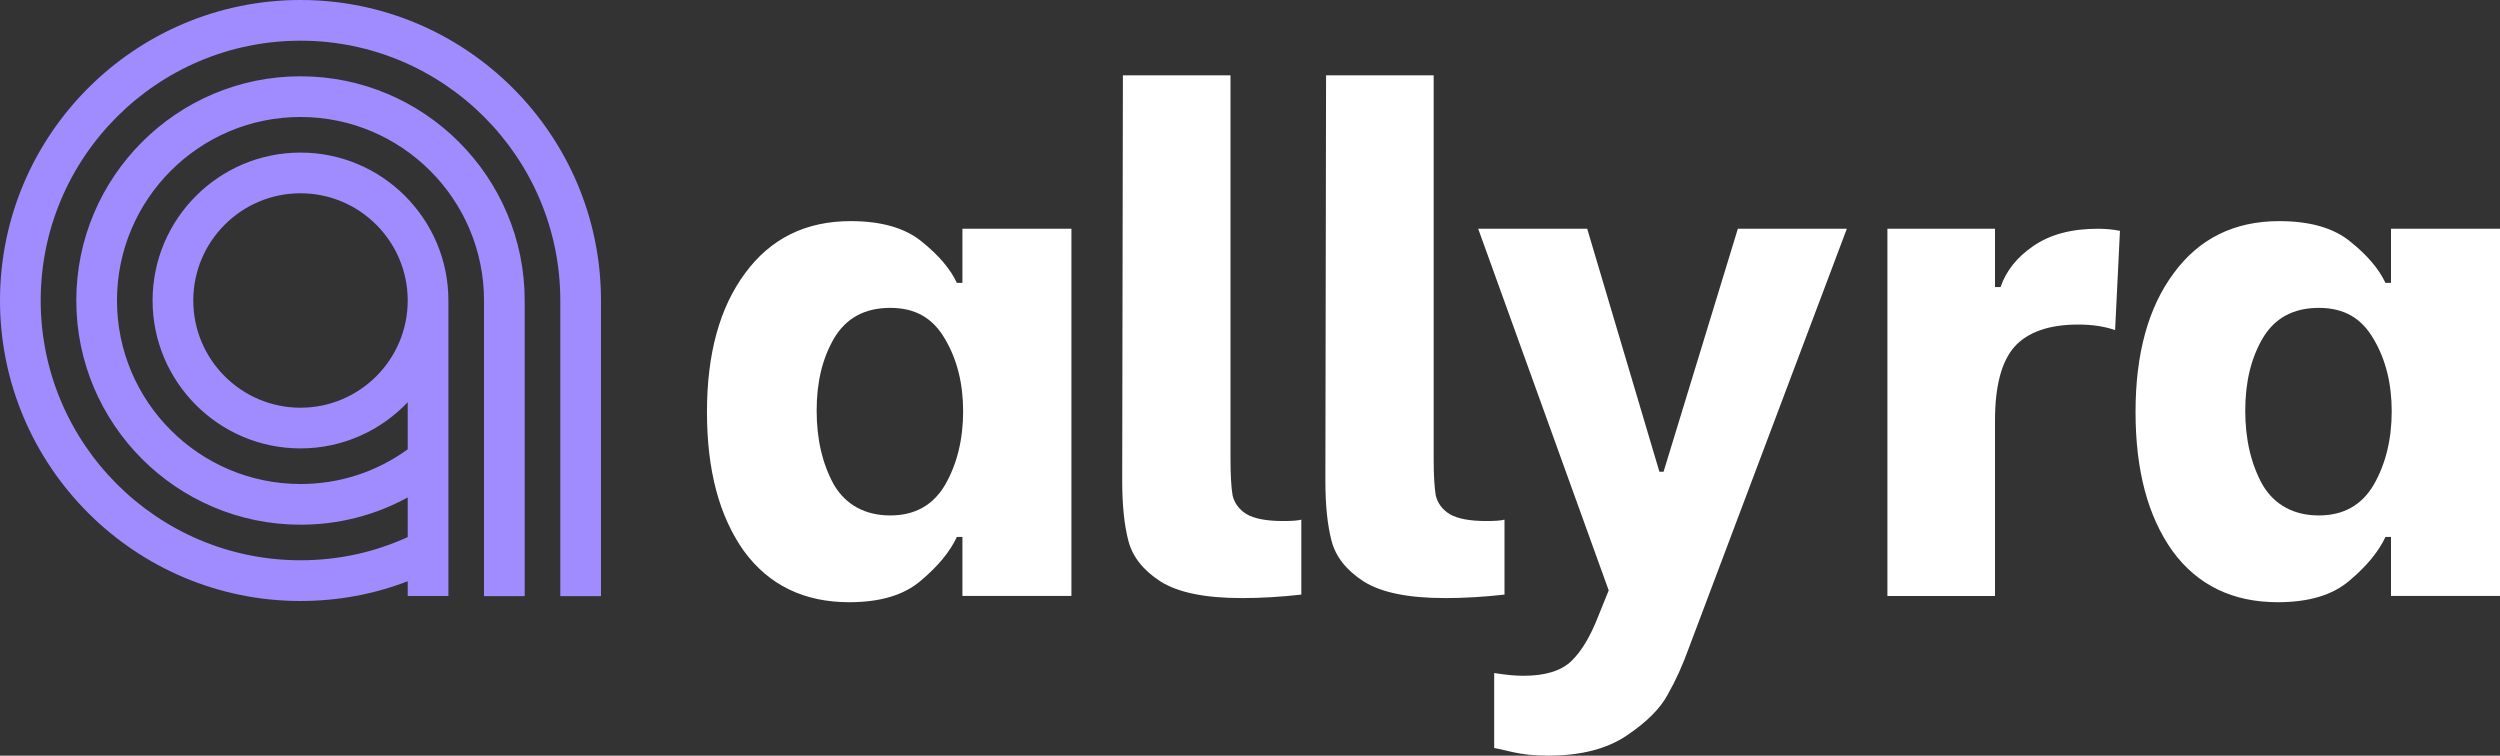
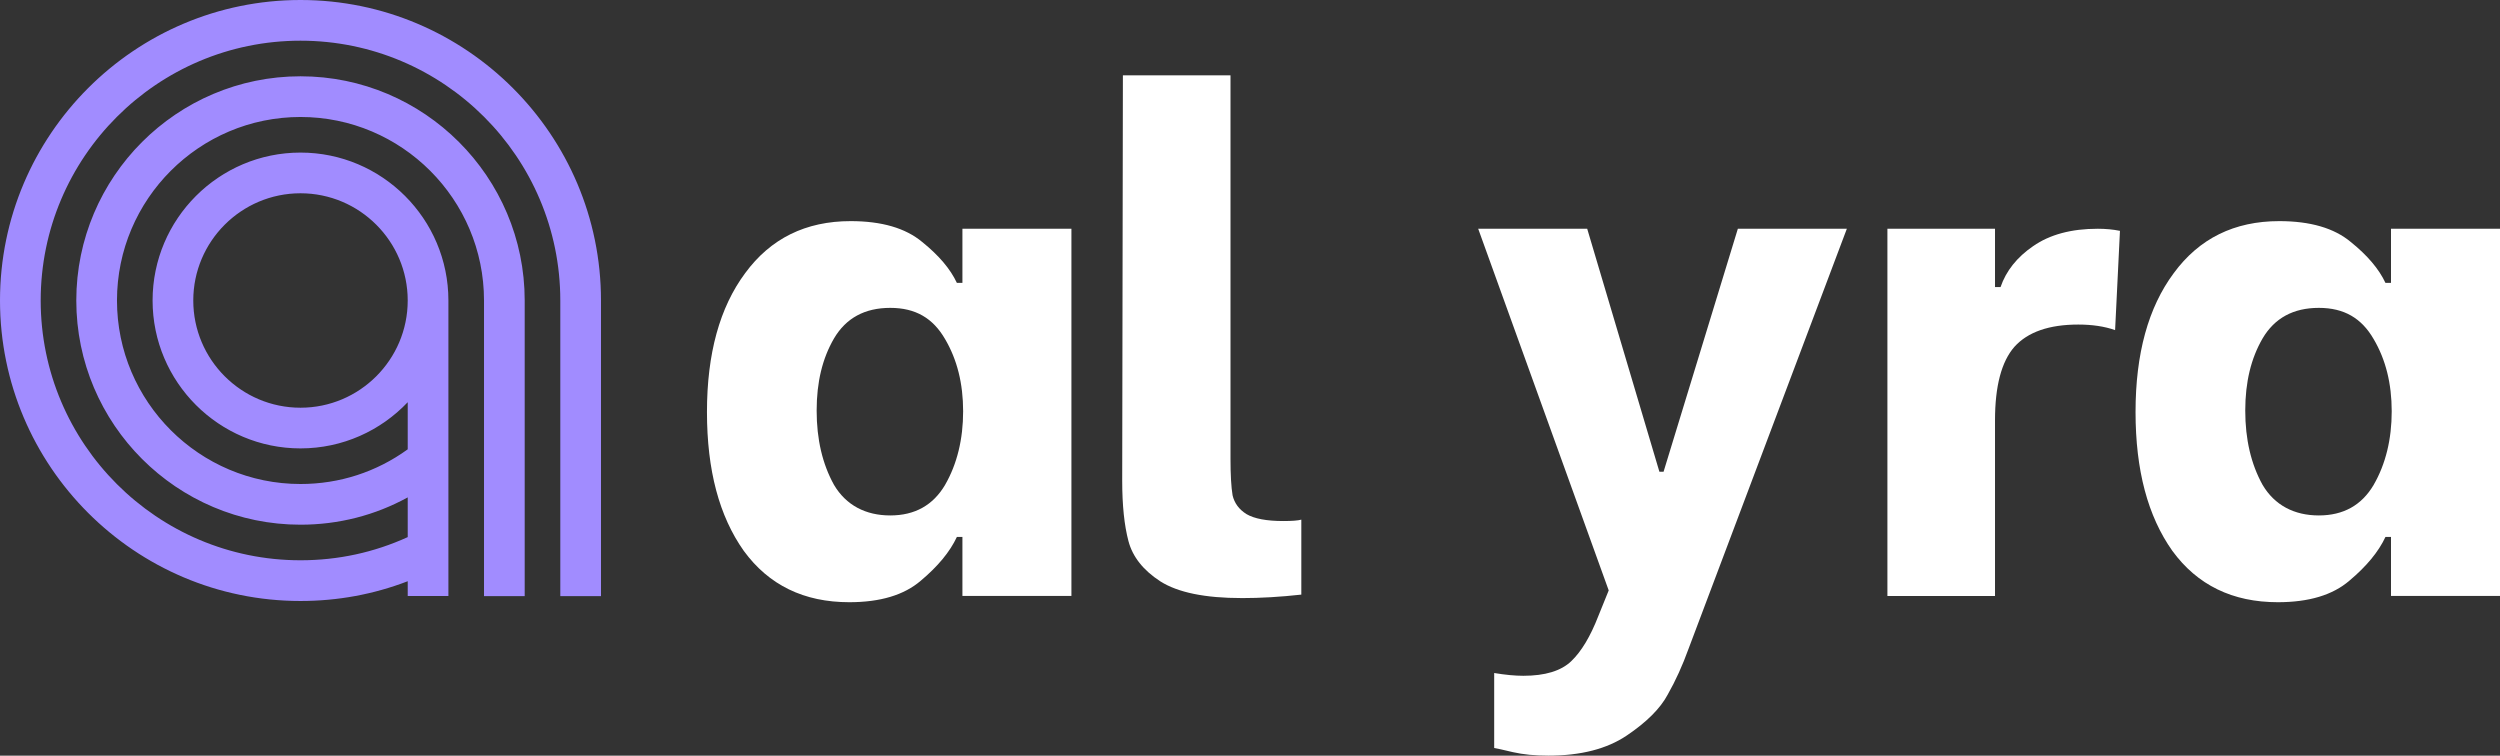
<svg xmlns="http://www.w3.org/2000/svg" id="Layer_2" data-name="Layer 2" viewBox="0 0 983.04 297.13">
  <rect x="0" y="0" width="983.04" height="297.13" fill="#333333" stroke="none" />
  <g id="logotype">
    <g>
      <path d="m378.44,89.95v21.29h-2.18c-2.55-5.46-7.1-10.83-13.65-16.1-6.55-5.46-15.92-8.19-28.12-8.19-17.65,0-31.48,6.82-41.49,20.47-10.01,13.47-15.01,31.66-15.01,54.59s4.82,40.95,14.47,54.59c9.83,13.47,23.66,20.2,41.49,20.2,12.19,0,21.56-2.82,28.12-8.46,6.73-5.64,11.46-11.37,14.19-17.2h2.18v23.2h42.86V89.95h-42.86Zm-6.82,100.72c-4.73,8.01-11.92,12.01-21.56,12.01s-17.38-4-22.11-12.01c-4.55-8.19-6.83-17.92-6.83-29.21s2.28-20.56,6.83-28.39c4.73-8.01,12.1-12.01,22.11-12.01s16.83,4.1,21.56,12.28c4.73,8.01,7.1,17.47,7.1,28.39s-2.37,20.75-7.1,28.93Z" style="fill: #fff; stroke-width: 0px;" />
      <path d="m488.23,235.17c-14.38,0-25.02-2.18-31.94-6.55-6.73-4.37-10.92-9.64-12.56-15.83-1.64-6.19-2.46-14.1-2.46-23.75l.27-159.41h42.31v150.68c0,6.37.27,11.19.82,14.47.73,3.09,2.55,5.55,5.46,7.37,3.09,1.82,7.92,2.73,14.47,2.73,3.46,0,5.82-.18,7.1-.55v29.48c-8.19.91-16.01,1.37-23.47,1.37Z" style="fill: #fff; stroke-width: 0px;" />
-       <path d="m568.12,235.17c-14.38,0-25.02-2.18-31.94-6.55-6.73-4.37-10.92-9.64-12.56-15.83-1.64-6.19-2.46-14.1-2.46-23.75l.27-159.41h42.31v150.68c0,6.37.27,11.19.82,14.47.73,3.09,2.55,5.55,5.46,7.37,3.09,1.82,7.92,2.73,14.47,2.73,3.46,0,5.82-.18,7.1-.55v29.48c-8.19.91-16.01,1.37-23.47,1.37Z" style="fill: #fff; stroke-width: 0px;" />
      <path d="m663.97,255.09c-2.36,6.55-5.09,12.56-8.19,18.02-2.91,5.46-8.28,10.83-16.1,16.1-7.83,5.28-18.11,7.92-30.85,7.92-5.28,0-9.92-.46-13.92-1.37-3.82-.91-6.28-1.46-7.37-1.64v-29.48c4.37.73,8.19,1.09,11.46,1.09,8.55,0,14.83-1.91,18.83-5.73,4-3.82,7.55-9.74,10.65-17.74l4.09-10.1-51.32-142.21h42.86l28.39,95.54h1.64l29.21-95.54h42.86l-62.24,165.14Z" style="fill: #fff; stroke-width: 0px;" />
      <path d="m742.16,89.95h42.31v22.93h2.18c2.18-6.37,6.46-11.74,12.83-16.11,6.55-4.55,15.01-6.82,25.39-6.82,3.09,0,6,.27,8.73.82l-1.91,39.03c-4.18-1.46-9.01-2.18-14.47-2.18-11.47,0-19.84,2.91-25.11,8.74-5.1,5.82-7.64,15.47-7.64,28.93v69.06h-42.31V89.95Z" style="fill: #fff; stroke-width: 0px;" />
      <path d="m940.18,89.95v21.29h-2.18c-2.55-5.46-7.1-10.83-13.65-16.1-6.55-5.46-15.92-8.19-28.12-8.19-17.65,0-31.48,6.82-41.49,20.47-10.01,13.47-15.01,31.66-15.01,54.59s4.82,40.95,14.47,54.59c9.83,13.47,23.66,20.2,41.49,20.2,12.19,0,21.56-2.82,28.12-8.46,6.73-5.64,11.46-11.37,14.19-17.2h2.18v23.2h42.86V89.95h-42.86Zm-6.82,100.72c-4.73,8.01-11.92,12.01-21.56,12.01s-17.38-4-22.11-12.01c-4.55-8.19-6.82-17.92-6.82-29.21s2.28-20.56,6.82-28.39c4.73-8.01,12.1-12.01,22.11-12.01s16.83,4.1,21.56,12.28c4.73,8.01,7.1,17.47,7.1,28.39s-2.36,20.75-7.1,28.93Z" style="fill: #fff; stroke-width: 0px;" />
    </g>
  </g>
  <g id="brandmark">
    <path d="m118.16,0C53.01,0,0,53.01,0,118.16s53.01,118.16,118.16,118.16c14.6,0,28.74-2.61,42.16-7.77v5.8h16v-116.19c0-32.07-26.09-58.16-58.16-58.16s-58.16,26.09-58.16,58.16,26.09,58.16,58.16,58.16c16.58,0,31.56-6.99,42.16-18.16v18.52c-12.33,8.93-26.85,13.64-42.16,13.64-39.79,0-72.16-32.37-72.16-72.16S78.37,46,118.16,46s72.16,32.37,72.16,72.16v.38s0,0,0,0v115.87h16v-116.25c0-48.61-39.55-88.16-88.16-88.16S30,69.55,30,118.16s39.55,88.16,88.16,88.16c14.96,0,29.31-3.68,42.16-10.74v15.62c-13.27,6.05-27.44,9.11-42.16,9.11-56.33,0-102.16-45.83-102.16-102.16S61.83,16,118.16,16s102.16,45.83,102.16,102.16v116.25s16,0,16,0v-116.25c0-65.16-53-118.16-118.16-118.16Zm0,160.32c-23.25,0-42.16-18.91-42.16-42.16s18.91-42.16,42.16-42.16,42.16,18.91,42.16,42.16-18.91,42.16-42.16,42.16Z" style="fill: #a18cff; stroke-width: 0px;" />
  </g>
</svg>